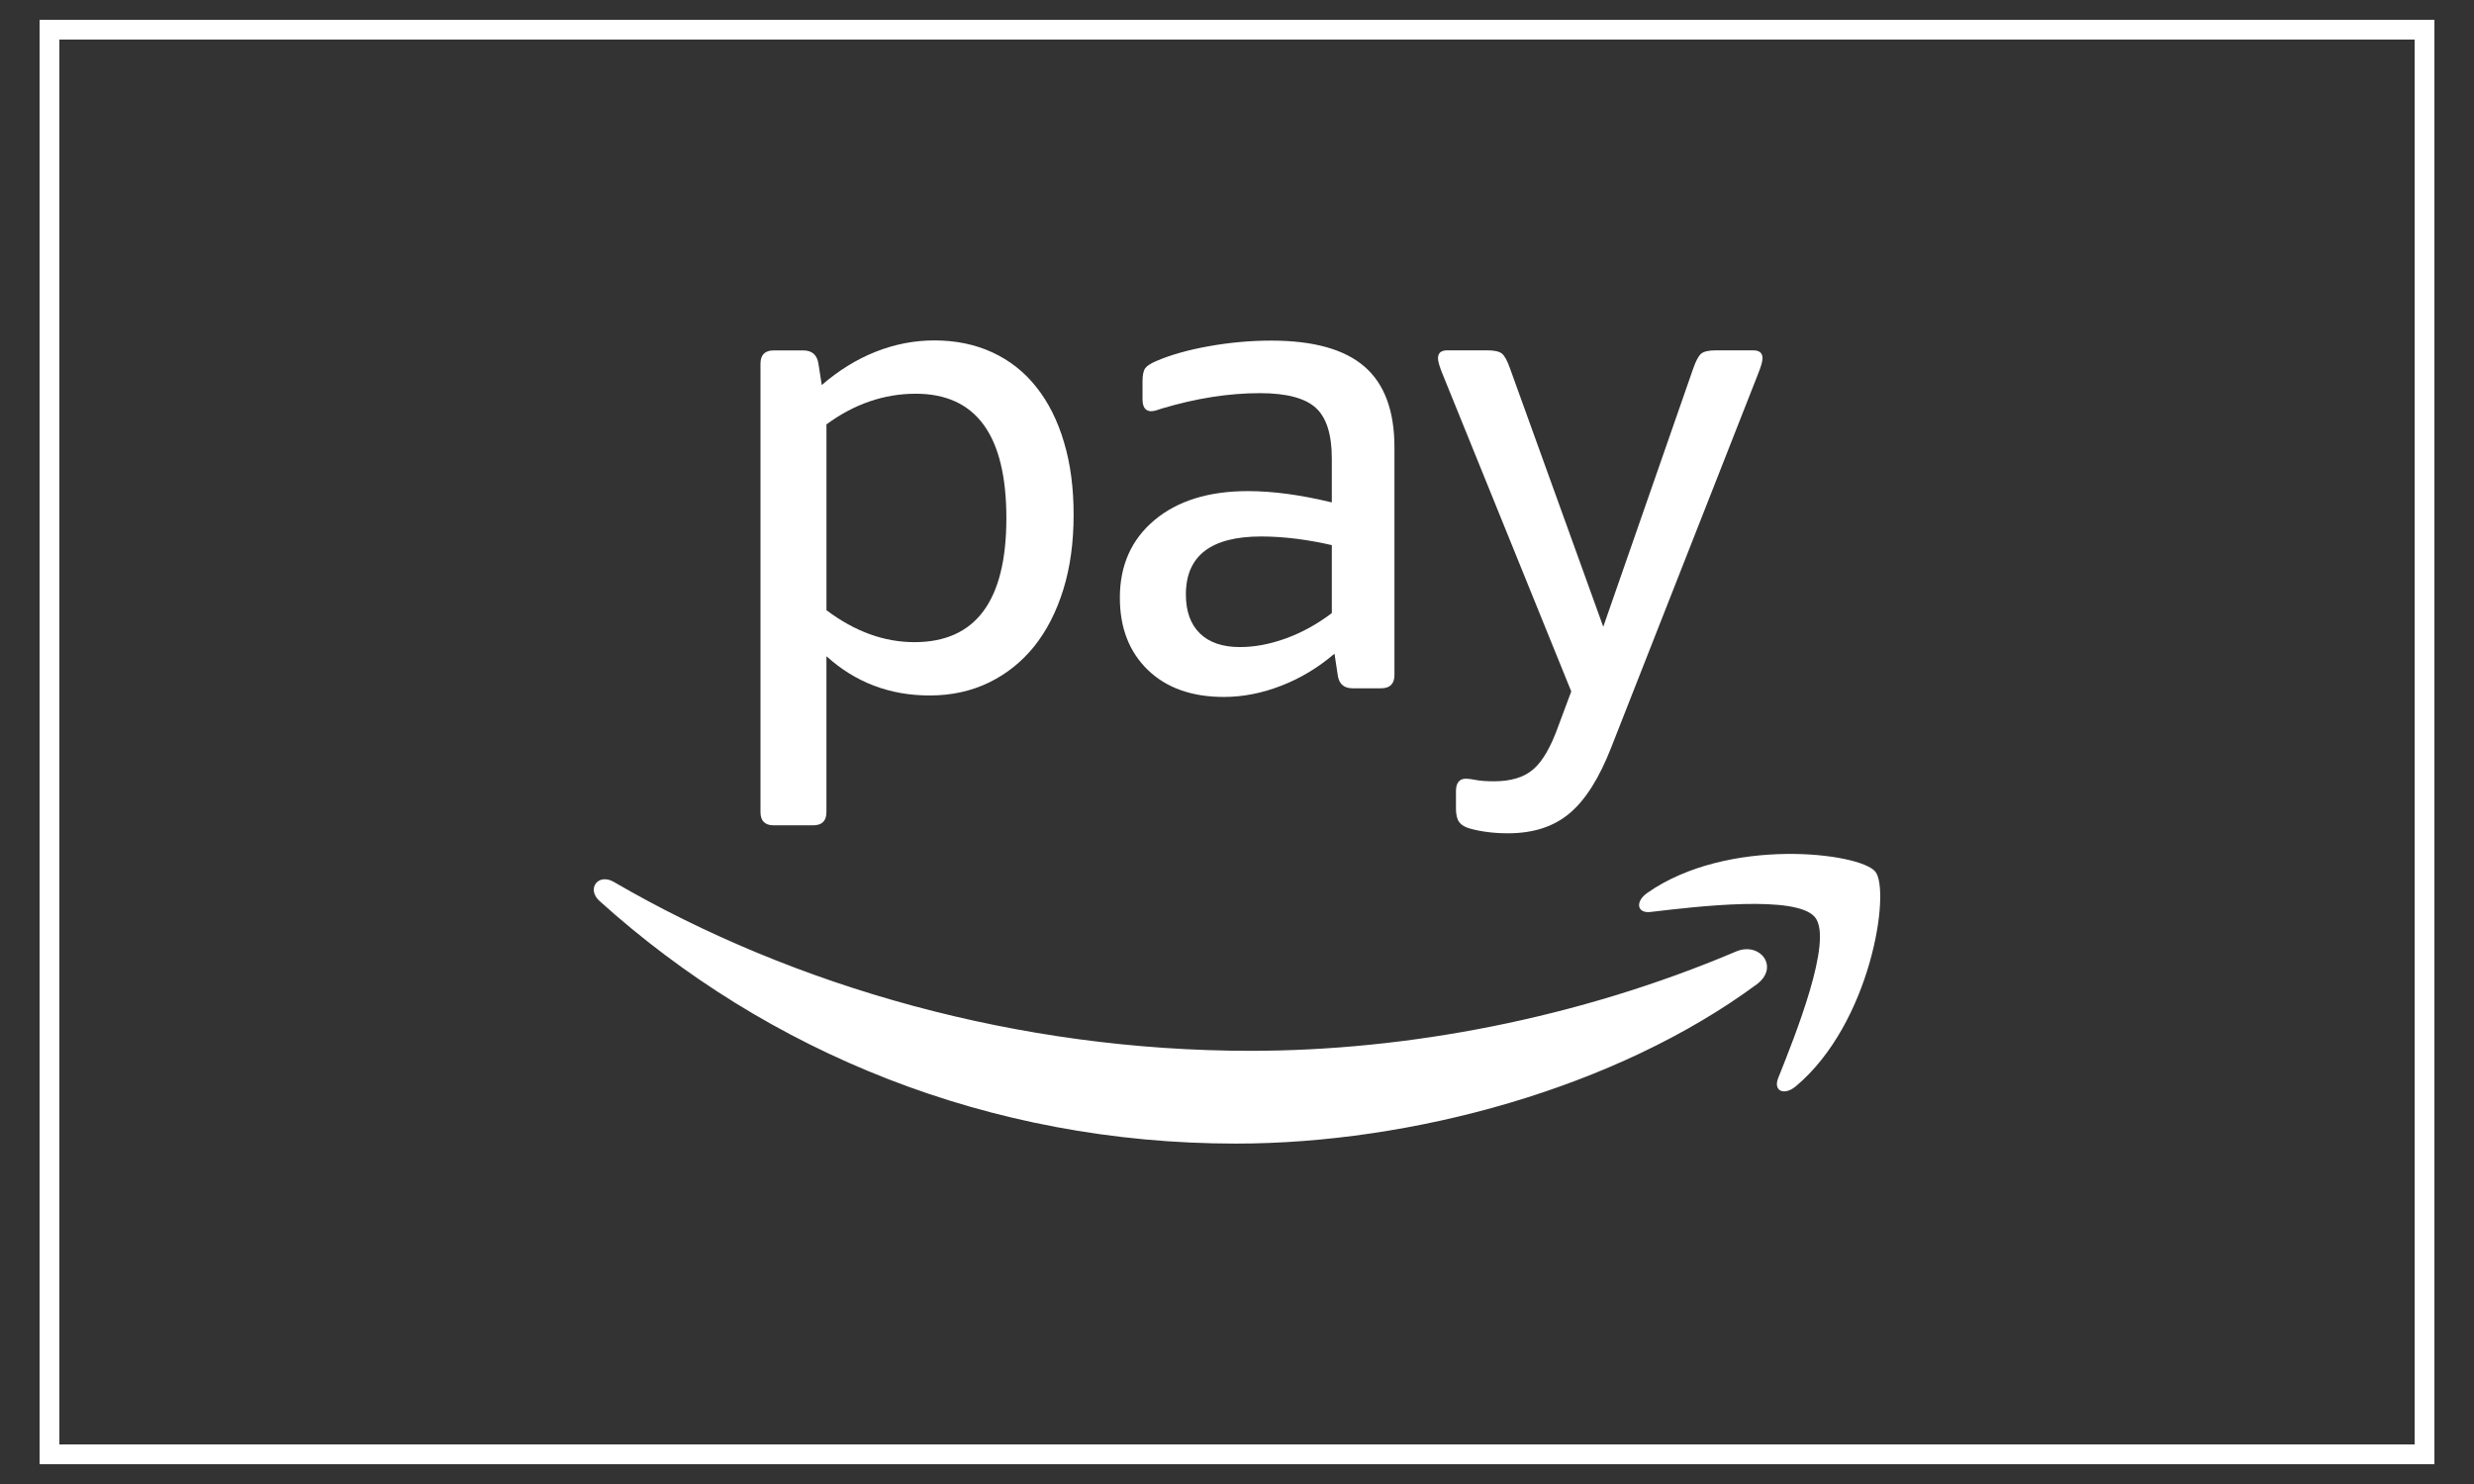
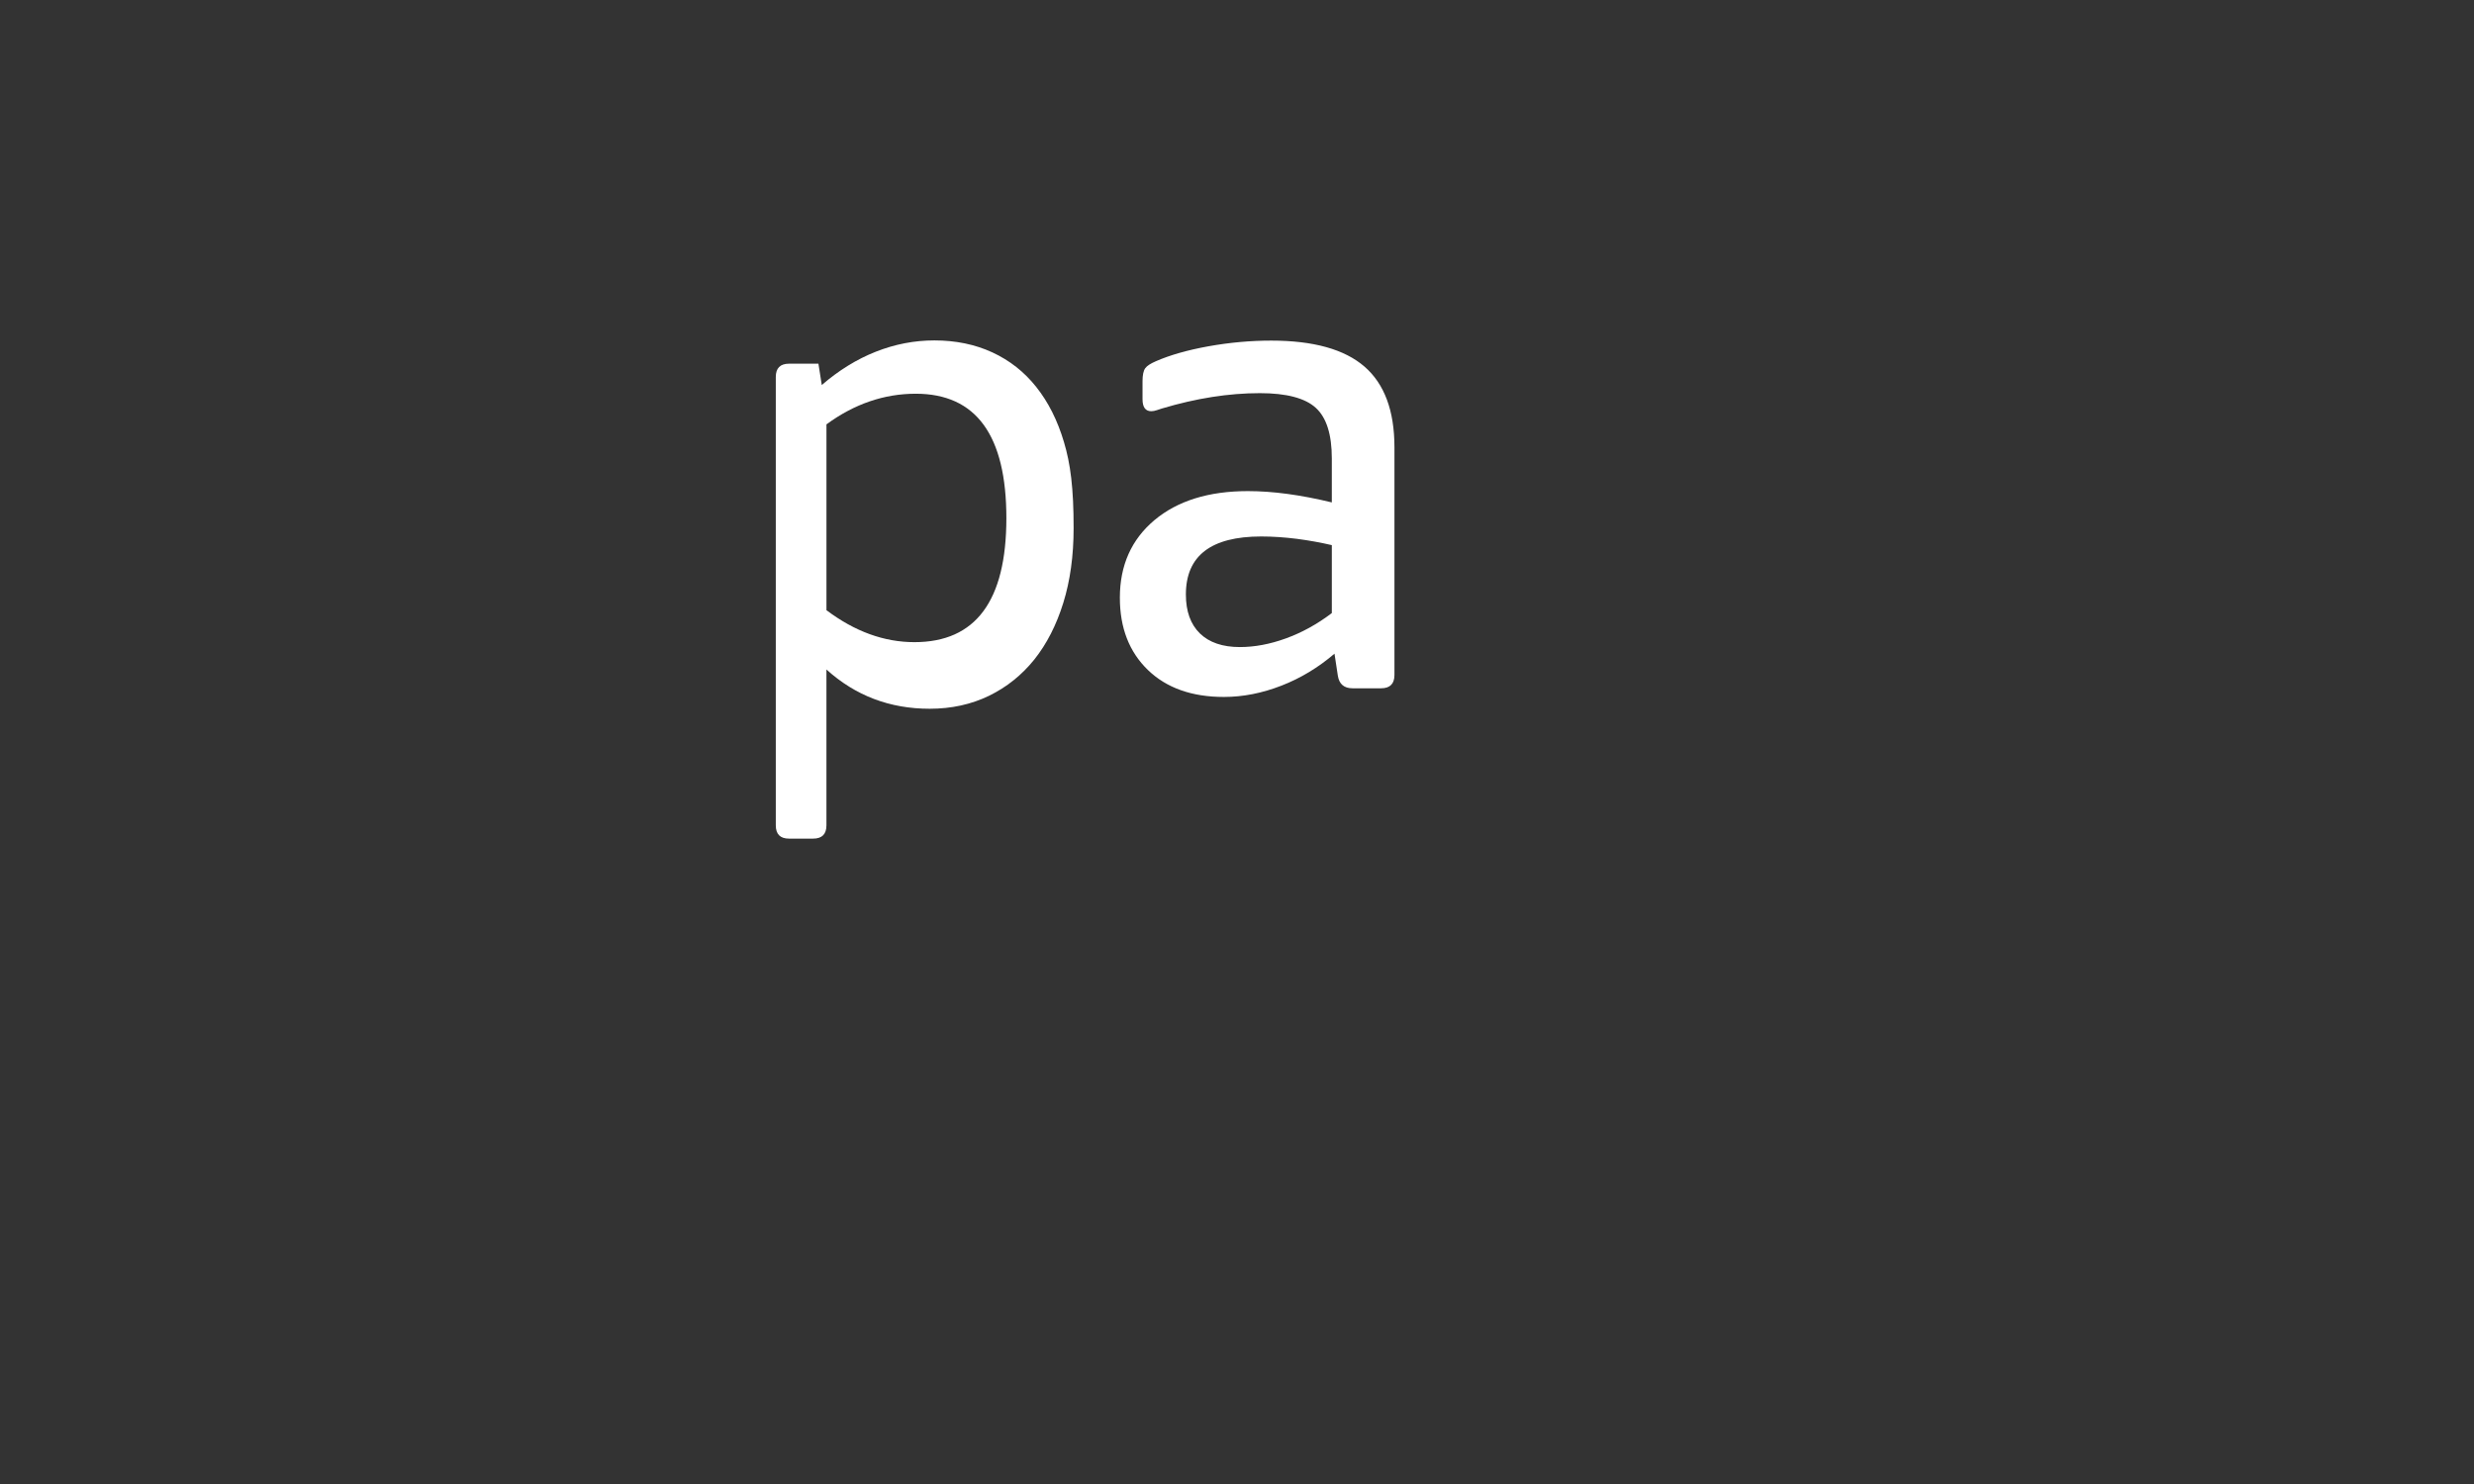
<svg xmlns="http://www.w3.org/2000/svg" version="1.1" id="Ebene_1" x="0px" y="0px" width="250px" height="150px" viewBox="0 0 250 150" enable-background="new 0 0 250 150" xml:space="preserve">
  <rect x="0" y="0" width="250" height="150" fill="#333333" stroke="none" />
-   <rect x="5" y="3" fill="none" stroke="#FFFFFF" stroke-width="2" stroke-miterlimit="2.613" width="240" height="144" />
  <g id="Symbols_1_">
    <g id="amazonpay-secondary-logo-rgb_clr_1_">
-       <path id="Shape_5_" fill="#FFFFFF" d="M177.512,99.5c-14.236,10.507-34.87,16.092-52.639,16.092    c-24.906,0-47.328-9.204-64.296-24.529c-1.332-1.205-0.148-2.846,1.456-1.917c18.308,10.652,40.95,17.069,64.333,17.069    c15.777,0,33.121-3.268,49.073-10.042C177.845,95.153,179.866,97.758,177.512,99.5 M183.429,92.741    c1.823,2.333-2.025,11.936-3.741,16.227c-0.519,1.296,0.591,1.82,1.771,0.84c7.633-6.391,9.605-19.774,8.046-21.703    c-1.554-1.919-14.899-3.568-23.049,2.153c-1.25,0.876-1.041,2.096,0.351,1.92C171.396,91.636,181.608,90.403,183.429,92.741" />
      <g id="Group_1_" transform="translate(9.067, 0)">
-         <path id="Path_1_" fill="#FFFFFF" d="M153.753,75.539l14.819-37.706c0.308-0.763,0.466-1.301,0.466-1.615     c0-0.541-0.313-0.807-0.944-0.807h-3.765c-0.721,0-1.21,0.113-1.486,0.332c-0.271,0.232-0.538,0.725-0.804,1.488l-9.095,26.121     l-9.426-26.121c-0.267-0.763-0.536-1.256-0.809-1.488c-0.271-0.219-0.765-0.332-1.481-0.332h-4.044     c-0.627,0-0.942,0.266-0.942,0.807c0,0.314,0.16,0.852,0.474,1.615l12.995,32.055l-1.279,3.428     c-0.765,2.159-1.616,3.639-2.562,4.445c-0.942,0.815-2.266,1.21-3.969,1.21c-0.766,0-1.369-0.044-1.814-0.131     c-0.448-0.087-0.789-0.133-1.013-0.133c-0.674,0-1.015,0.424-1.015,1.275v1.752c0,0.629,0.12,1.09,0.341,1.377     c0.225,0.296,0.584,0.505,1.078,0.637c1.12,0.313,2.397,0.479,3.843,0.479c2.553,0,4.635-0.677,6.223-2.024     C151.14,80.866,152.544,78.64,153.753,75.539" />
-         <path id="Shape_4_" fill="#FFFFFF" d="M98.446,44.68c-0.646-2.18-1.581-4.035-2.793-5.559c-1.208-1.526-2.688-2.69-4.443-3.504     c-1.745-0.805-3.696-1.209-5.854-1.209c-2.02,0-3.996,0.38-5.925,1.143c-1.933,0.763-3.75,1.891-5.457,3.367l-0.338-2.157     c-0.134-0.894-0.648-1.342-1.546-1.342h-2.967c-0.893,0-1.341,0.448-1.341,1.342v45.318c0,0.9,0.448,1.343,1.341,1.343H73.1     c0.899,0,1.345-0.448,1.345-1.343v-15.75c2.919,2.644,6.396,3.968,10.434,3.968c2.2,0,4.197-0.439,5.994-1.309     c1.795-0.876,3.319-2.101,4.58-3.67c1.256-1.575,2.231-3.483,2.927-5.724c0.697-2.25,1.042-4.762,1.042-7.543     C99.428,49.315,99.099,46.851,98.446,44.68z M83.335,64.908c-3.054,0-6.022-1.075-8.888-3.231V42.894     c2.825-2.072,5.837-3.097,9.02-3.097c6.106,0,9.161,4.196,9.161,12.585C92.624,60.738,89.529,64.908,83.335,64.908z" />
+         <path id="Shape_4_" fill="#FFFFFF" d="M98.446,44.68c-0.646-2.18-1.581-4.035-2.793-5.559c-1.208-1.526-2.688-2.69-4.443-3.504     c-1.745-0.805-3.696-1.209-5.854-1.209c-2.02,0-3.996,0.38-5.925,1.143c-1.933,0.763-3.75,1.891-5.457,3.367l-0.338-2.157     h-2.967c-0.893,0-1.341,0.448-1.341,1.342v45.318c0,0.9,0.448,1.343,1.341,1.343H73.1     c0.899,0,1.345-0.448,1.345-1.343v-15.75c2.919,2.644,6.396,3.968,10.434,3.968c2.2,0,4.197-0.439,5.994-1.309     c1.795-0.876,3.319-2.101,4.58-3.67c1.256-1.575,2.231-3.483,2.927-5.724c0.697-2.25,1.042-4.762,1.042-7.543     C99.428,49.315,99.099,46.851,98.446,44.68z M83.335,64.908c-3.054,0-6.022-1.075-8.888-3.231V42.894     c2.825-2.072,5.837-3.097,9.02-3.097c6.106,0,9.161,4.196,9.161,12.585C92.624,60.738,89.529,64.908,83.335,64.908z" />
        <path id="Shape_3_" fill="#FFFFFF" d="M128.815,37.055c-2.021-1.753-5.167-2.627-9.422-2.627c-2.112,0-4.224,0.194-6.336,0.572     c-2.108,0.381-3.886,0.885-5.32,1.513c-0.533,0.231-0.901,0.462-1.078,0.708c-0.178,0.245-0.273,0.684-0.273,1.312v1.818     c0,0.806,0.296,1.214,0.881,1.214c0.179,0,0.372-0.039,0.572-0.108c0.201-0.067,0.376-0.12,0.507-0.166     c3.455-1.033,6.75-1.552,9.899-1.552c2.684,0,4.576,0.5,5.653,1.488c1.081,0.985,1.616,2.693,1.616,5.113v4.443     c-3.14-0.762-5.97-1.143-8.482-1.143c-3.952,0-7.097,0.978-9.432,2.926c-2.33,1.957-3.504,4.566-3.504,7.85     c0,3.058,0.95,5.482,2.835,7.307c1.881,1.815,4.442,2.723,7.675,2.723c1.929,0,3.869-0.382,5.823-1.143     c1.953-0.76,3.734-1.842,5.355-3.231l0.337,2.22c0.13,0.847,0.629,1.278,1.48,1.278h2.897c0.892,0,1.345-0.449,1.345-1.345     V45.199C131.841,41.517,130.831,38.802,128.815,37.055z M125.515,61.968c-1.483,1.128-3.027,1.975-4.646,2.562     c-1.611,0.587-3.165,0.874-4.648,0.874c-1.747,0-3.094-0.462-4.037-1.377c-0.942-0.924-1.416-2.232-1.416-3.939     c0-3.909,2.536-5.862,7.609-5.862c1.167,0,2.364,0.083,3.603,0.238c1.229,0.16,2.415,0.376,3.535,0.637V61.968z" />
      </g>
    </g>
  </g>
</svg>